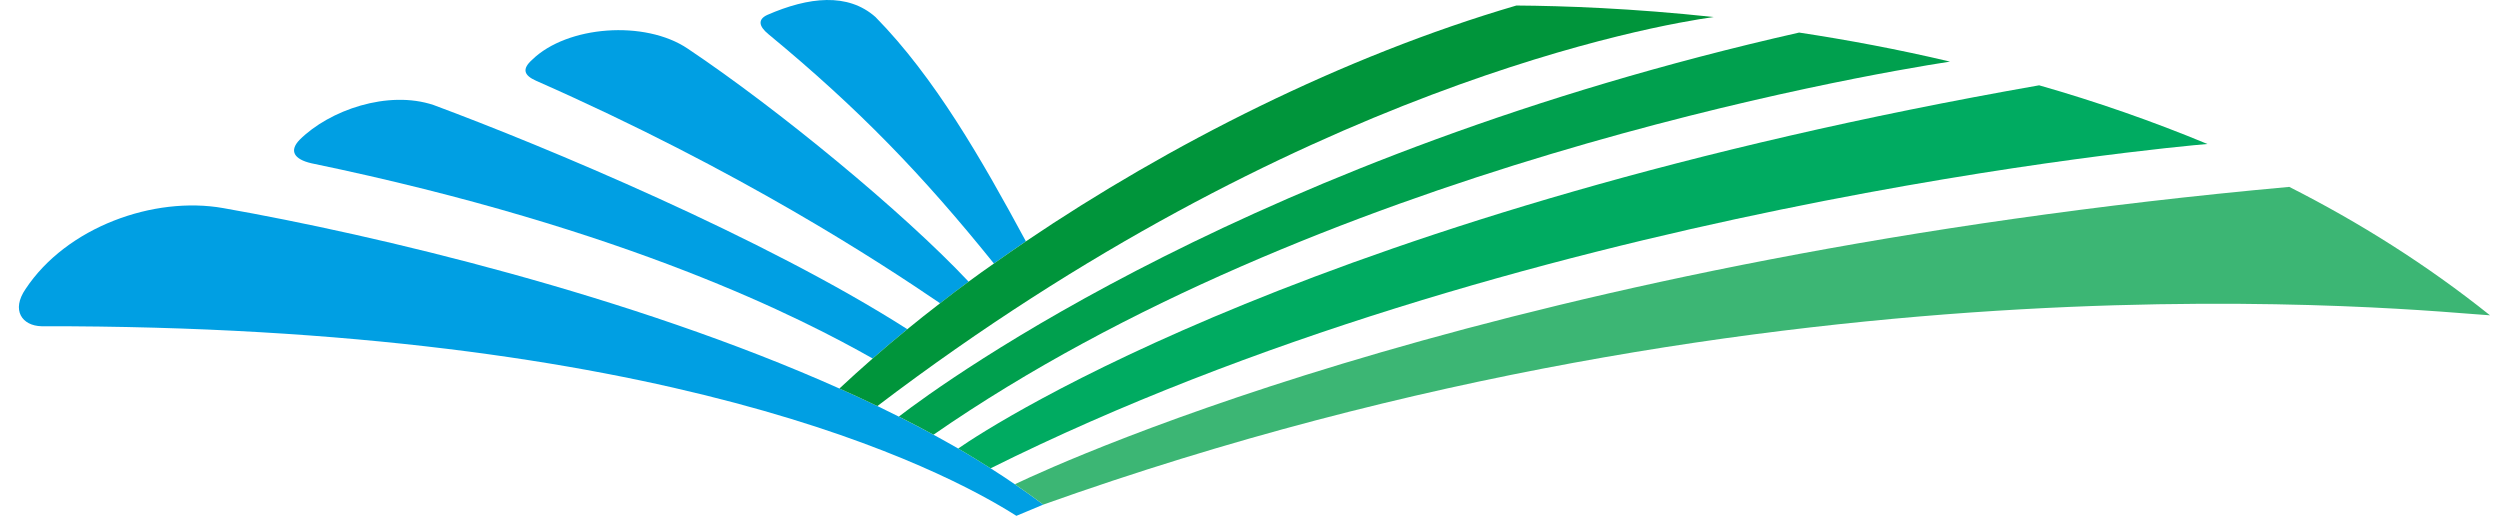
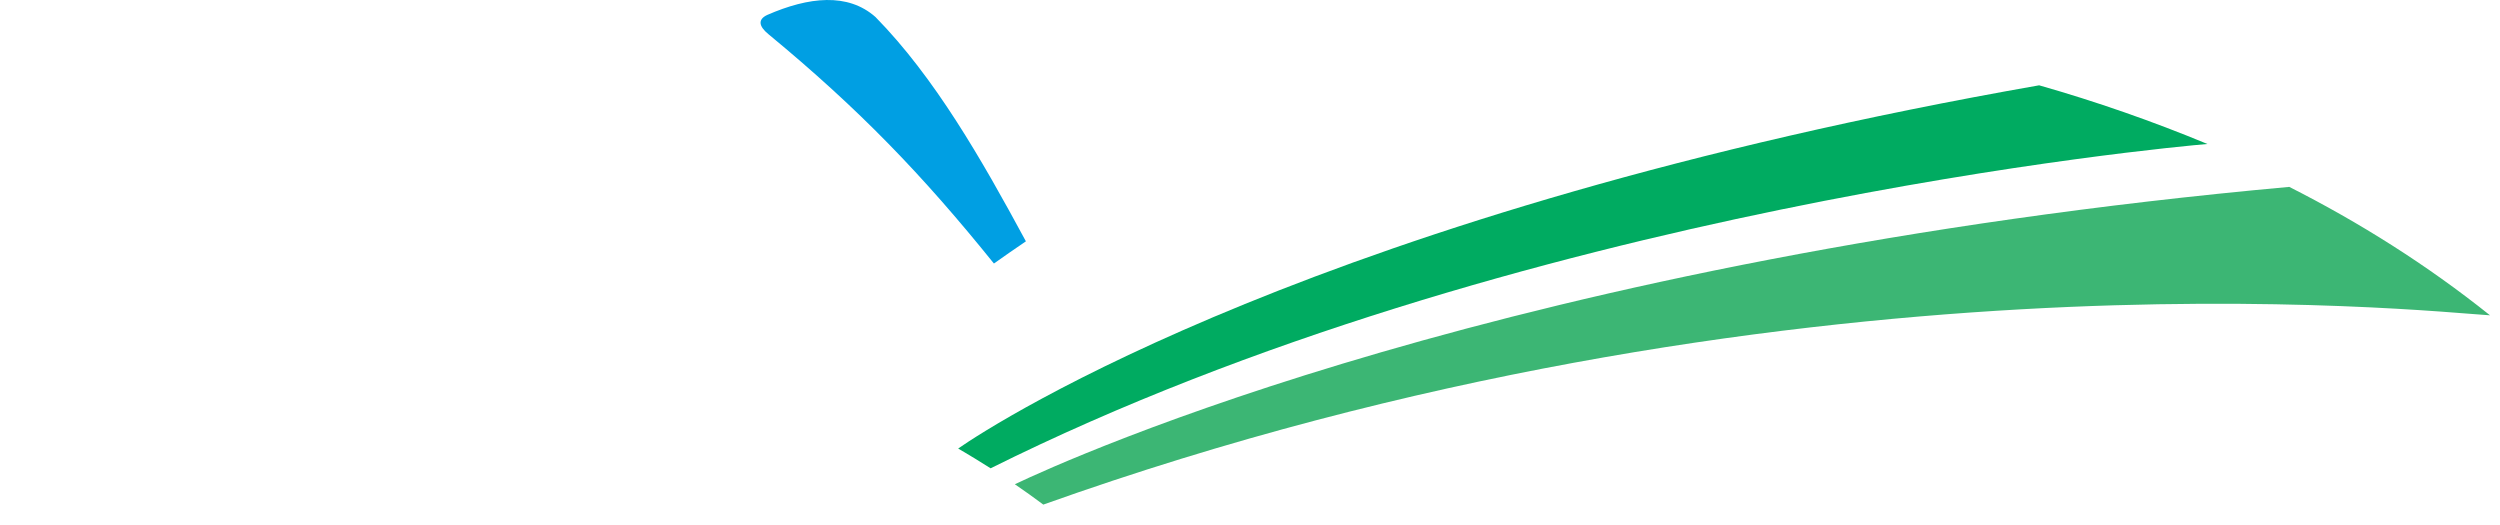
<svg xmlns="http://www.w3.org/2000/svg" width="81" height="17" viewBox="0 0 81 17" fill="none">
-   <path d="M33.803 16.349C33.51 16.13 33.196 15.904 32.881 15.69C32.625 15.514 32.365 15.344 32.096 15.173C31.754 14.955 31.402 14.741 31.045 14.532C30.782 14.383 30.519 14.233 30.246 14.085C29.879 13.889 29.504 13.69 29.122 13.498C28.894 13.386 28.669 13.273 28.44 13.162L28.425 13.157C28.023 12.962 27.616 12.774 27.197 12.588L27.212 12.595C20.44 9.566 12.155 7.61 7.236 6.743C4.984 6.342 2.155 7.358 0.829 9.363C0.355 10.053 0.718 10.555 1.343 10.57C21.582 10.54 30.517 15.179 32.931 16.713L33.803 16.349Z" fill="#009FE3" />
-   <path d="M63.18 1.996C61.484 1.595 59.84 1.29 58.292 1.055C40.712 5.034 30.683 12.296 29.123 13.497C29.505 13.689 29.88 13.888 30.246 14.084C42.647 5.494 60.201 2.455 63.18 1.996Z" fill="#00A04E" />
  <path d="M71.52 4.665C69.741 3.927 67.92 3.292 66.068 2.764C42.909 6.831 32.284 13.669 31.045 14.532C31.402 14.742 31.754 14.955 32.096 15.173C49.059 6.724 70.265 4.771 71.52 4.665Z" fill="#00AB61" />
  <path d="M28.366 0.552C27.47 -0.241 26.205 -0.103 24.861 0.483C24.55 0.627 24.578 0.847 24.9 1.11C27.835 3.533 29.883 5.66 32.203 8.538C32.542 8.297 32.887 8.058 33.239 7.819C31.797 5.148 30.282 2.504 28.366 0.552Z" fill="#009FE3" />
-   <path d="M22.284 1.577C20.897 0.64 18.374 0.832 17.243 1.935C16.908 2.233 16.968 2.439 17.372 2.618C24.002 5.54 28.53 8.513 30.459 9.826C30.76 9.591 31.067 9.358 31.383 9.126C29.264 6.872 25.213 3.538 22.284 1.577Z" fill="#009FE3" />
-   <path d="M14.046 3.402C12.572 2.91 10.675 3.564 9.705 4.532C9.362 4.888 9.528 5.161 10.089 5.29C20.386 7.425 26.027 10.345 28.274 11.615C28.634 11.3 29.008 10.984 29.398 10.666C24.759 7.704 17.645 4.739 14.046 3.402Z" fill="#009FE3" />
-   <path d="M33.24 7.819C37.871 4.688 43.508 1.826 49.13 0.179C50.666 0.19 52.881 0.268 55.523 0.552C53.648 0.81 42.041 2.818 28.425 13.157C28.023 12.962 27.616 12.774 27.197 12.588C27.542 12.267 27.901 11.941 28.274 11.615C28.633 11.3 29.008 10.984 29.398 10.666C29.742 10.386 30.092 10.105 30.459 9.825C30.759 9.59 31.067 9.357 31.382 9.126C31.65 8.928 31.925 8.732 32.203 8.538C32.543 8.297 32.888 8.058 33.24 7.819Z" fill="#00953B" />
  <path d="M33.803 16.349C57.845 7.773 78.604 10.097 80.676 10.216C78.622 8.573 76.427 7.197 74.172 6.055C48.994 8.342 34.654 14.844 32.881 15.69C33.196 15.904 33.498 16.122 33.793 16.342L33.803 16.349Z" fill="#3CB674" />
</svg>